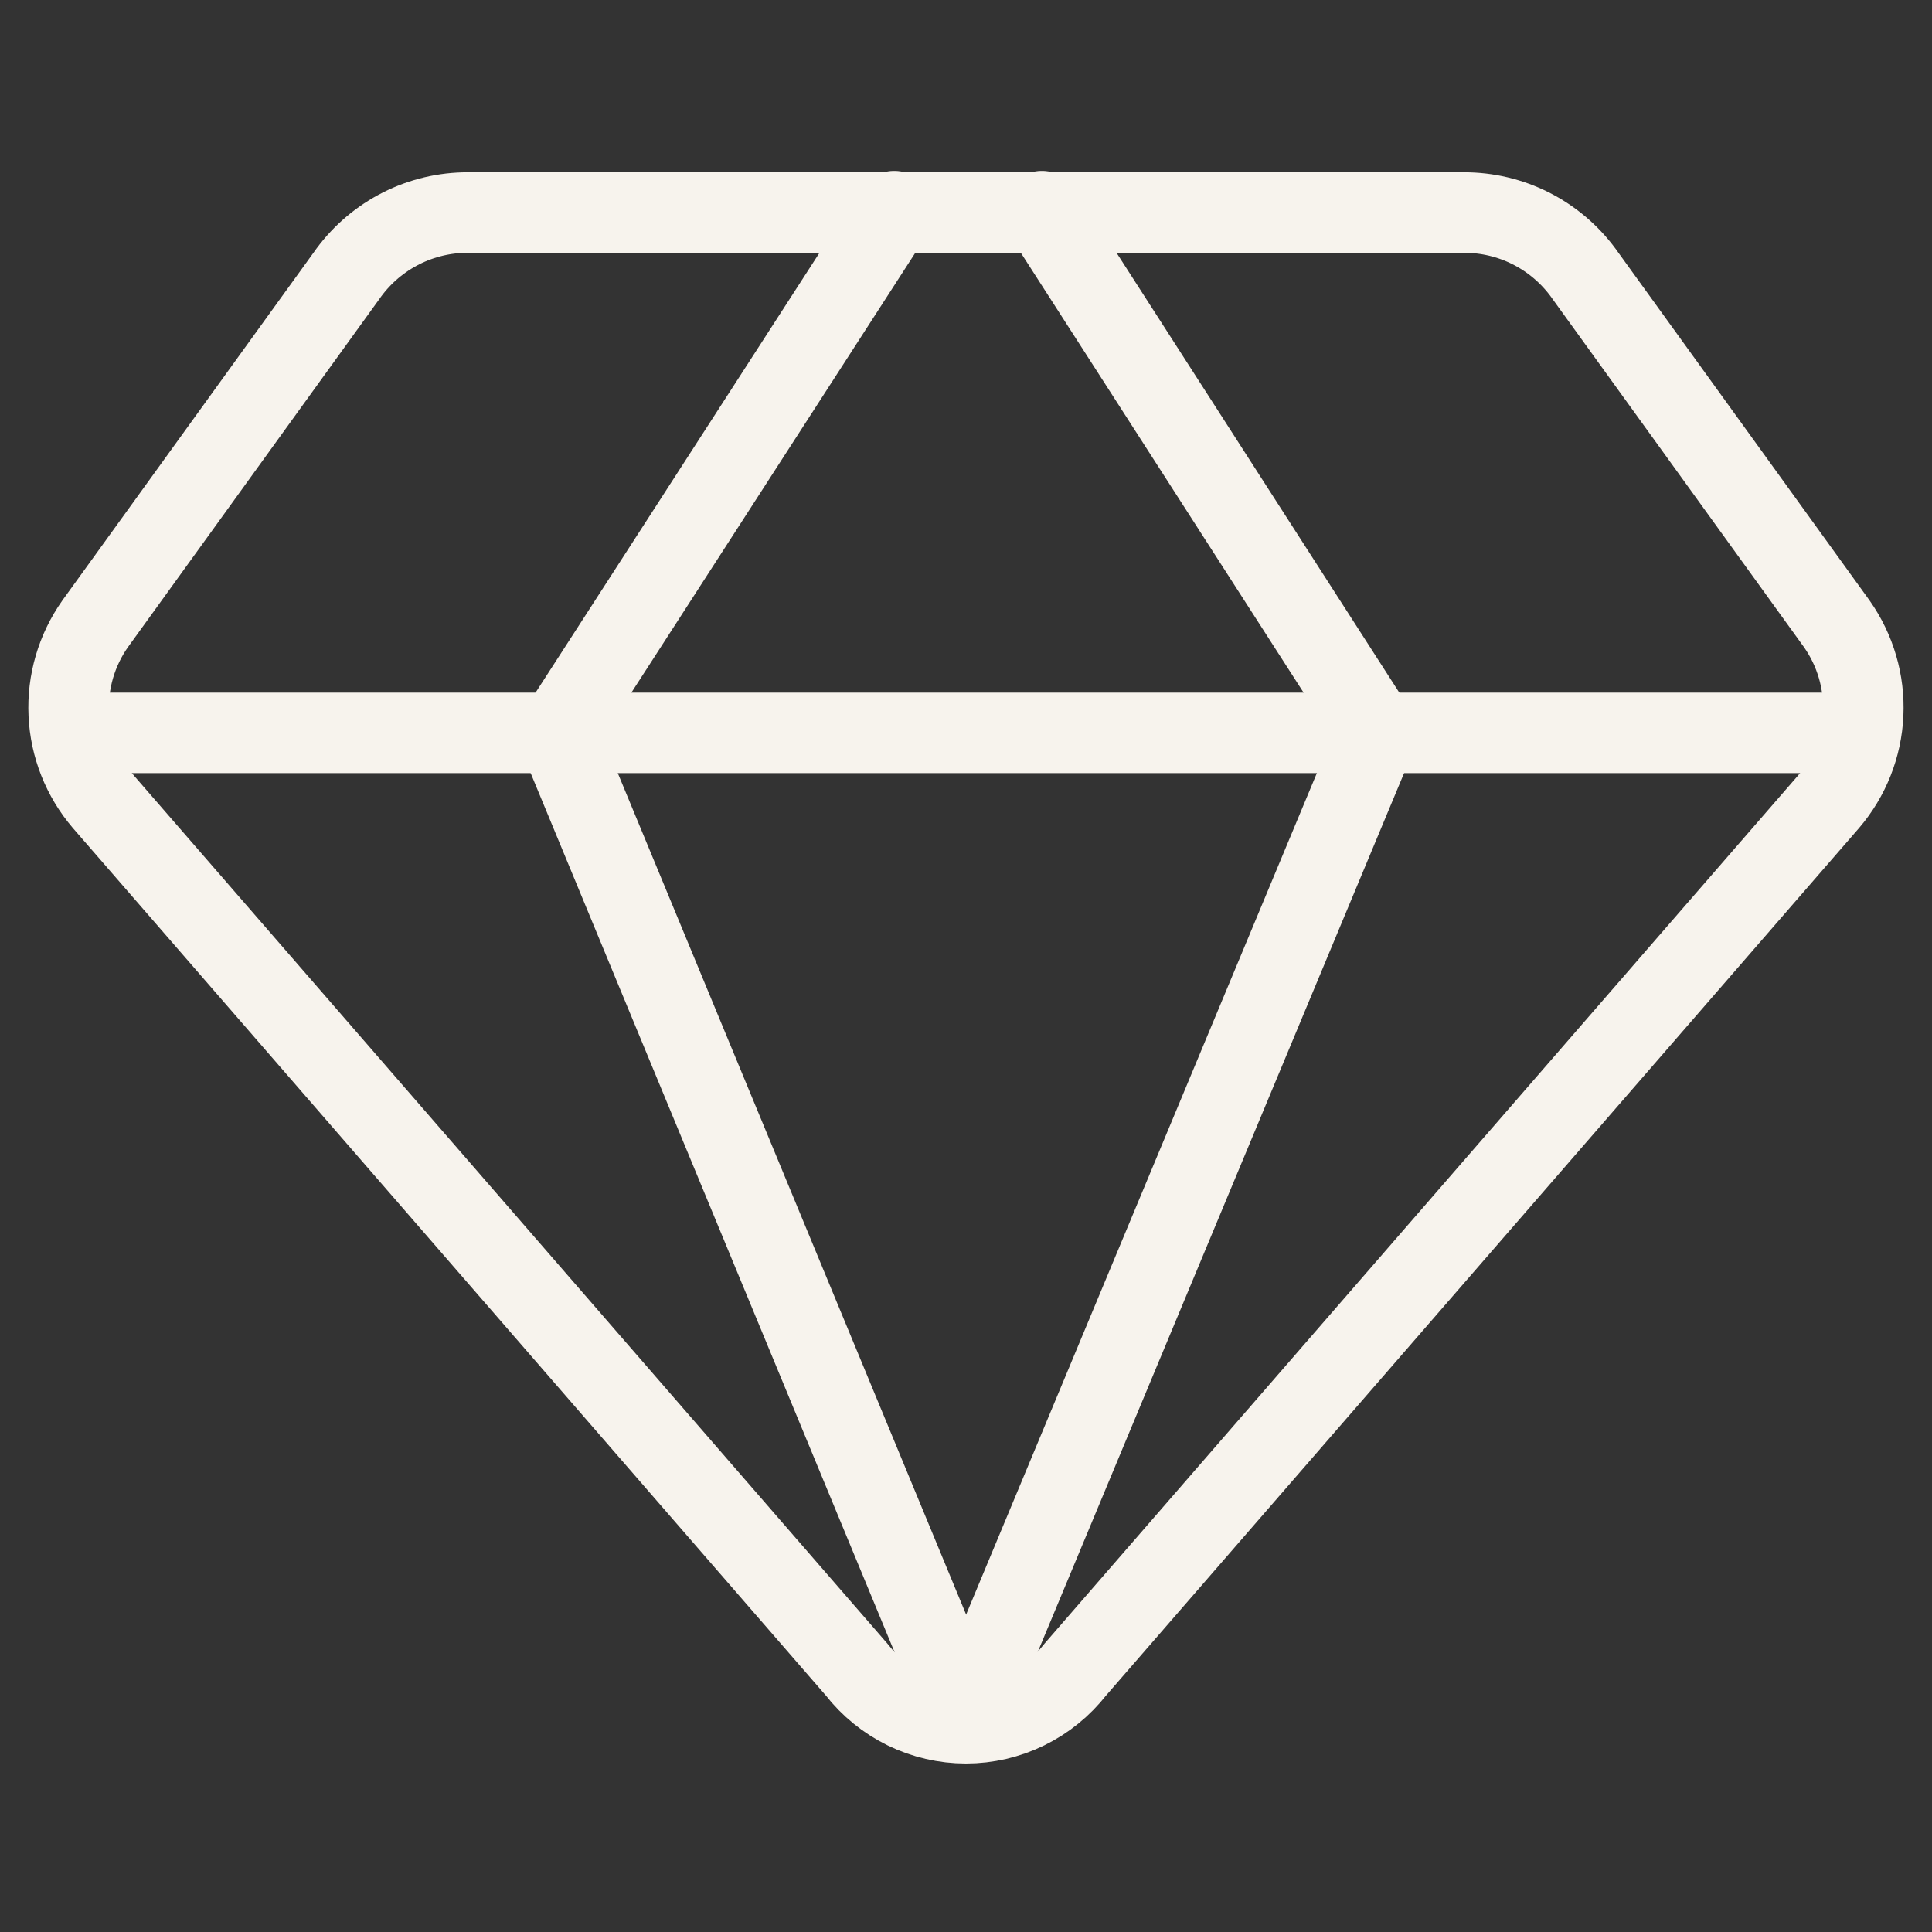
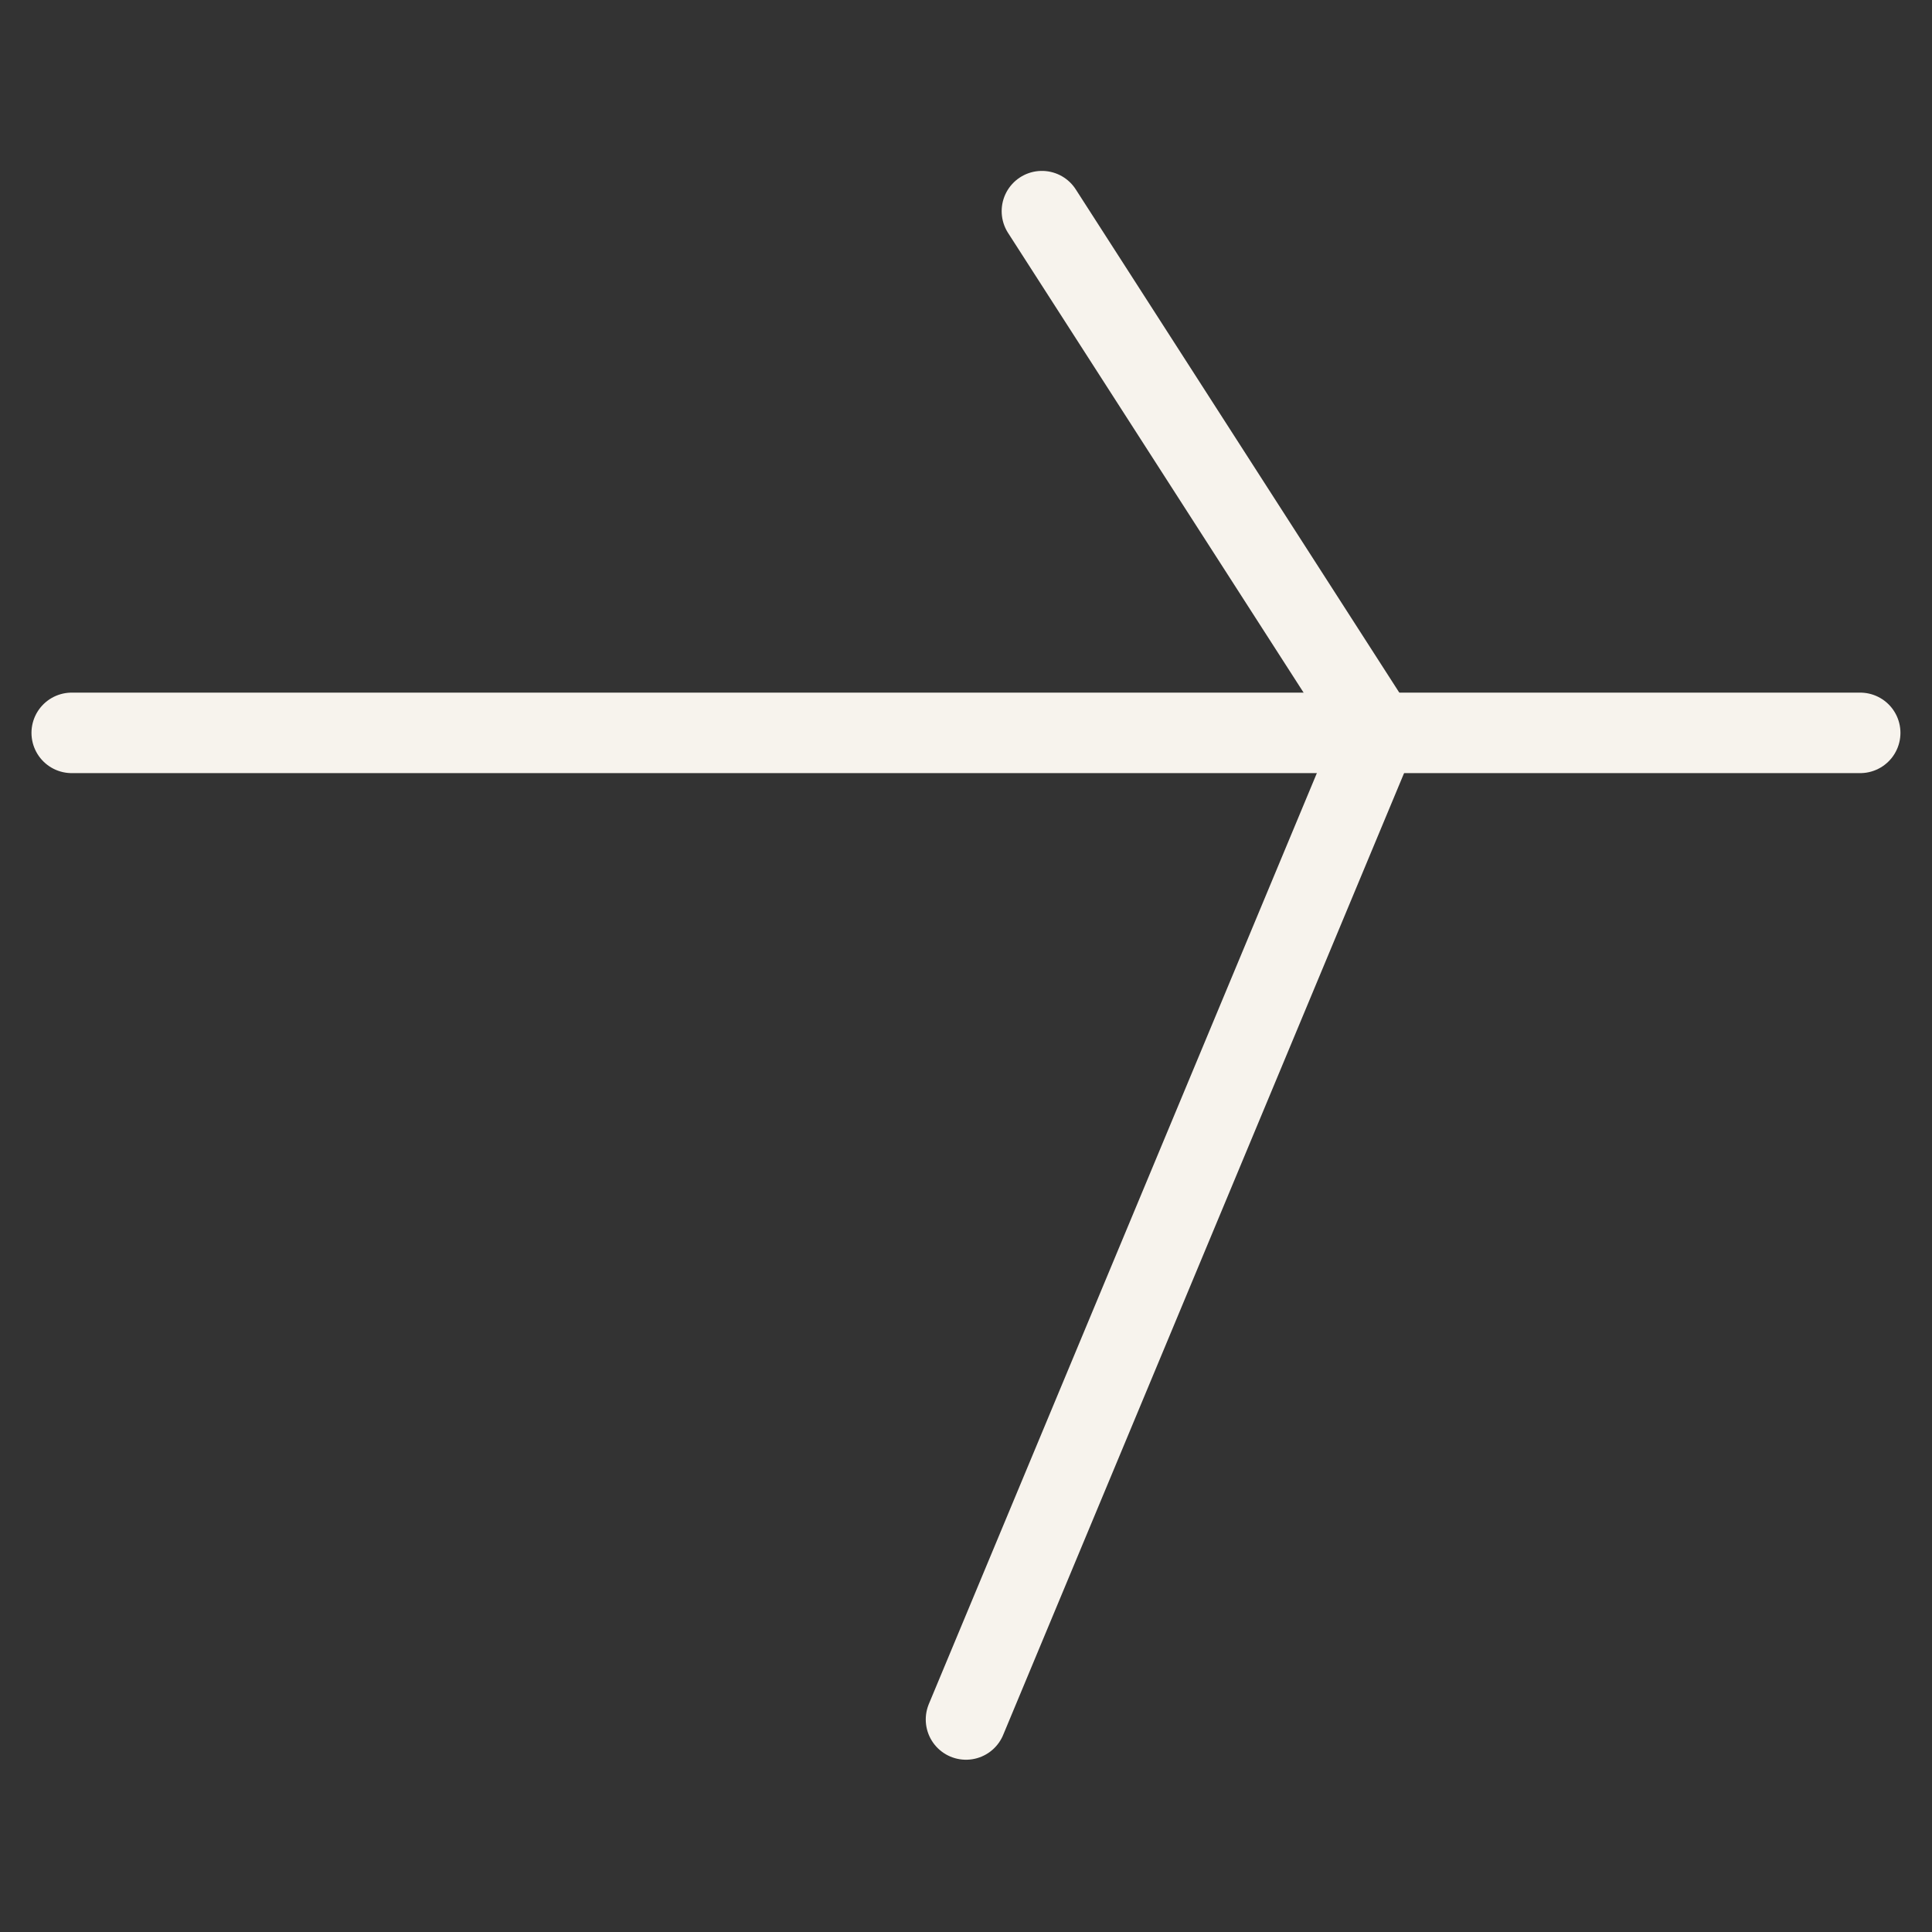
<svg xmlns="http://www.w3.org/2000/svg" width="24" height="24" viewBox="0 0 24 24" fill="none">
  <rect x="0" y="0" width="24" height="24" fill="#333333" stroke="none" />
-   <path d="M18.239 2.641H5.759C5.472 2.649 5.19 2.724 4.937 2.861C4.684 2.998 4.466 3.193 4.302 3.429L1.182 7.749C0.951 8.077 0.835 8.472 0.854 8.873C0.872 9.273 1.024 9.656 1.285 9.961L10.645 20.744C10.805 20.95 11.011 21.117 11.245 21.232C11.48 21.347 11.738 21.407 11.999 21.407C12.261 21.407 12.519 21.347 12.753 21.232C12.988 21.117 13.193 20.95 13.354 20.744L22.714 9.961C22.975 9.656 23.127 9.273 23.145 8.873C23.164 8.472 23.048 8.077 22.817 7.749L19.697 3.429C19.533 3.193 19.315 2.998 19.062 2.861C18.809 2.724 18.527 2.649 18.239 2.641V2.641Z" stroke="#F7F3ED" stroke-linecap="round" stroke-linejoin="round" />
-   <path d="M11.109 2.623L6.926 9.103L12 21.36" stroke="#F7F3ED" stroke-linecap="round" stroke-linejoin="round" />
  <path d="M12.943 2.623L17.109 9.103L12 21.36" stroke="#F7F3ED" stroke-linecap="round" stroke-linejoin="round" />
  <path d="M0.891 9.104H23.108" stroke="#F7F3ED" stroke-linecap="round" stroke-linejoin="round" />
</svg>